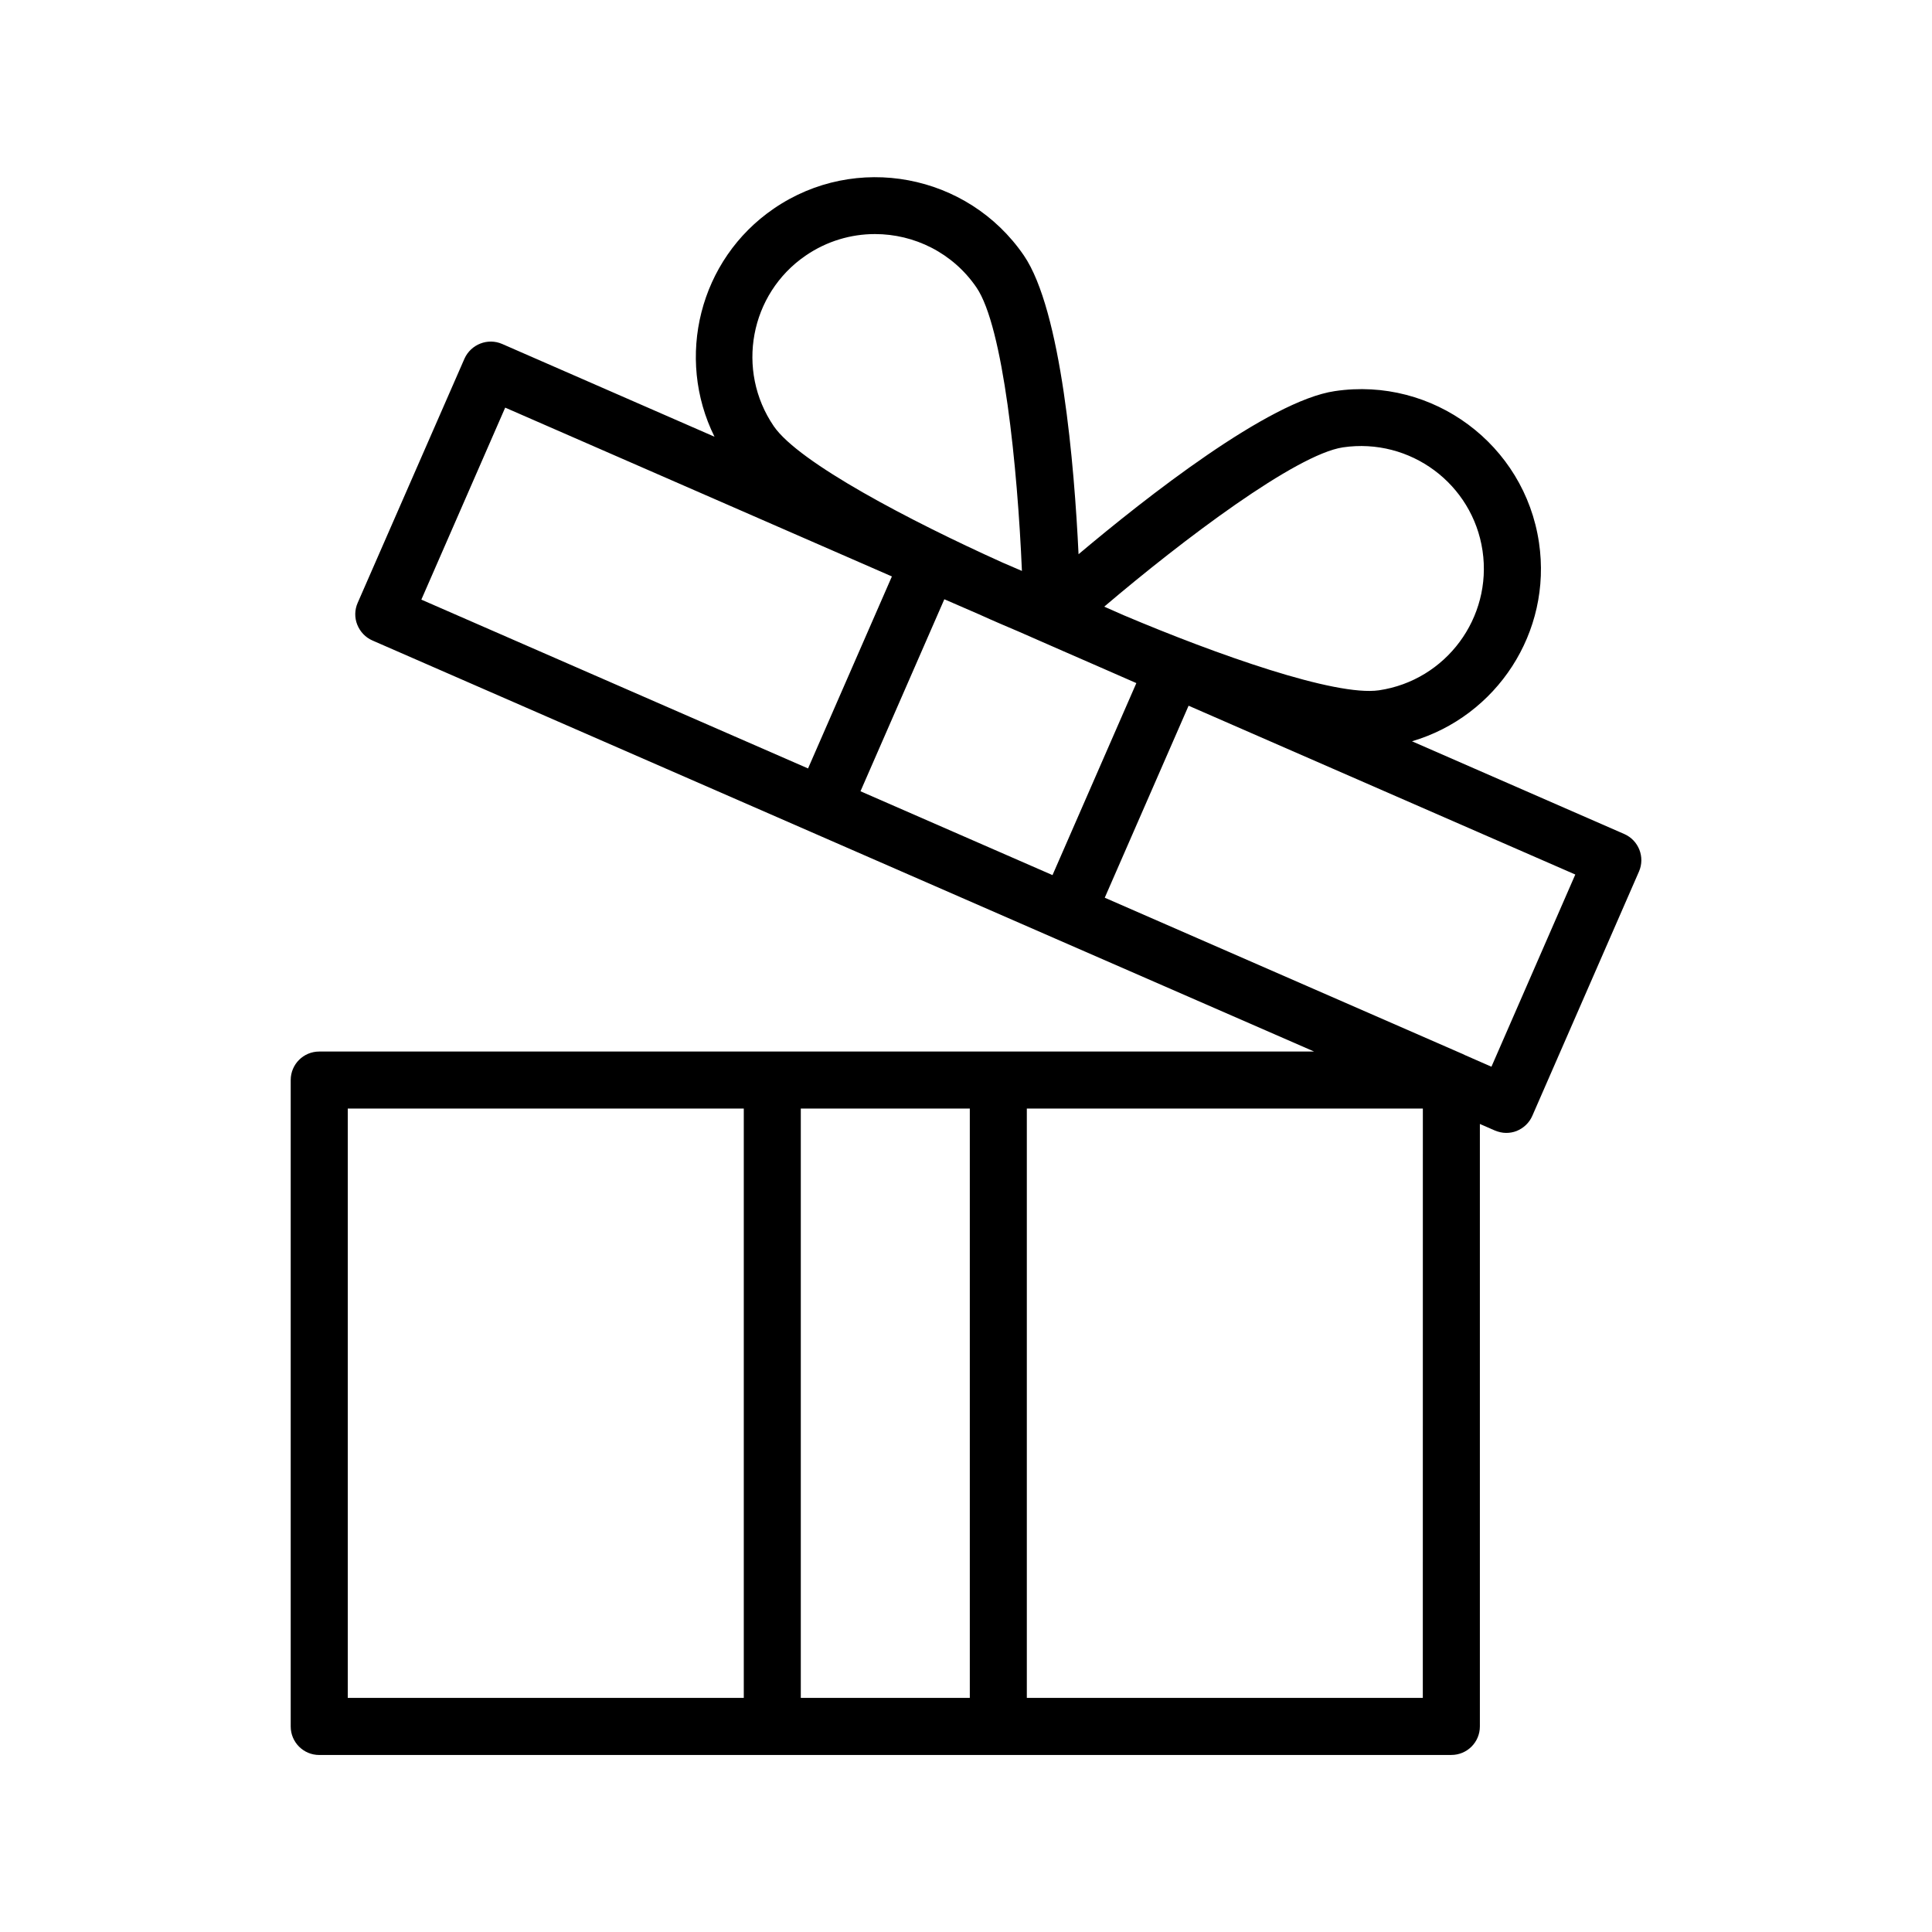
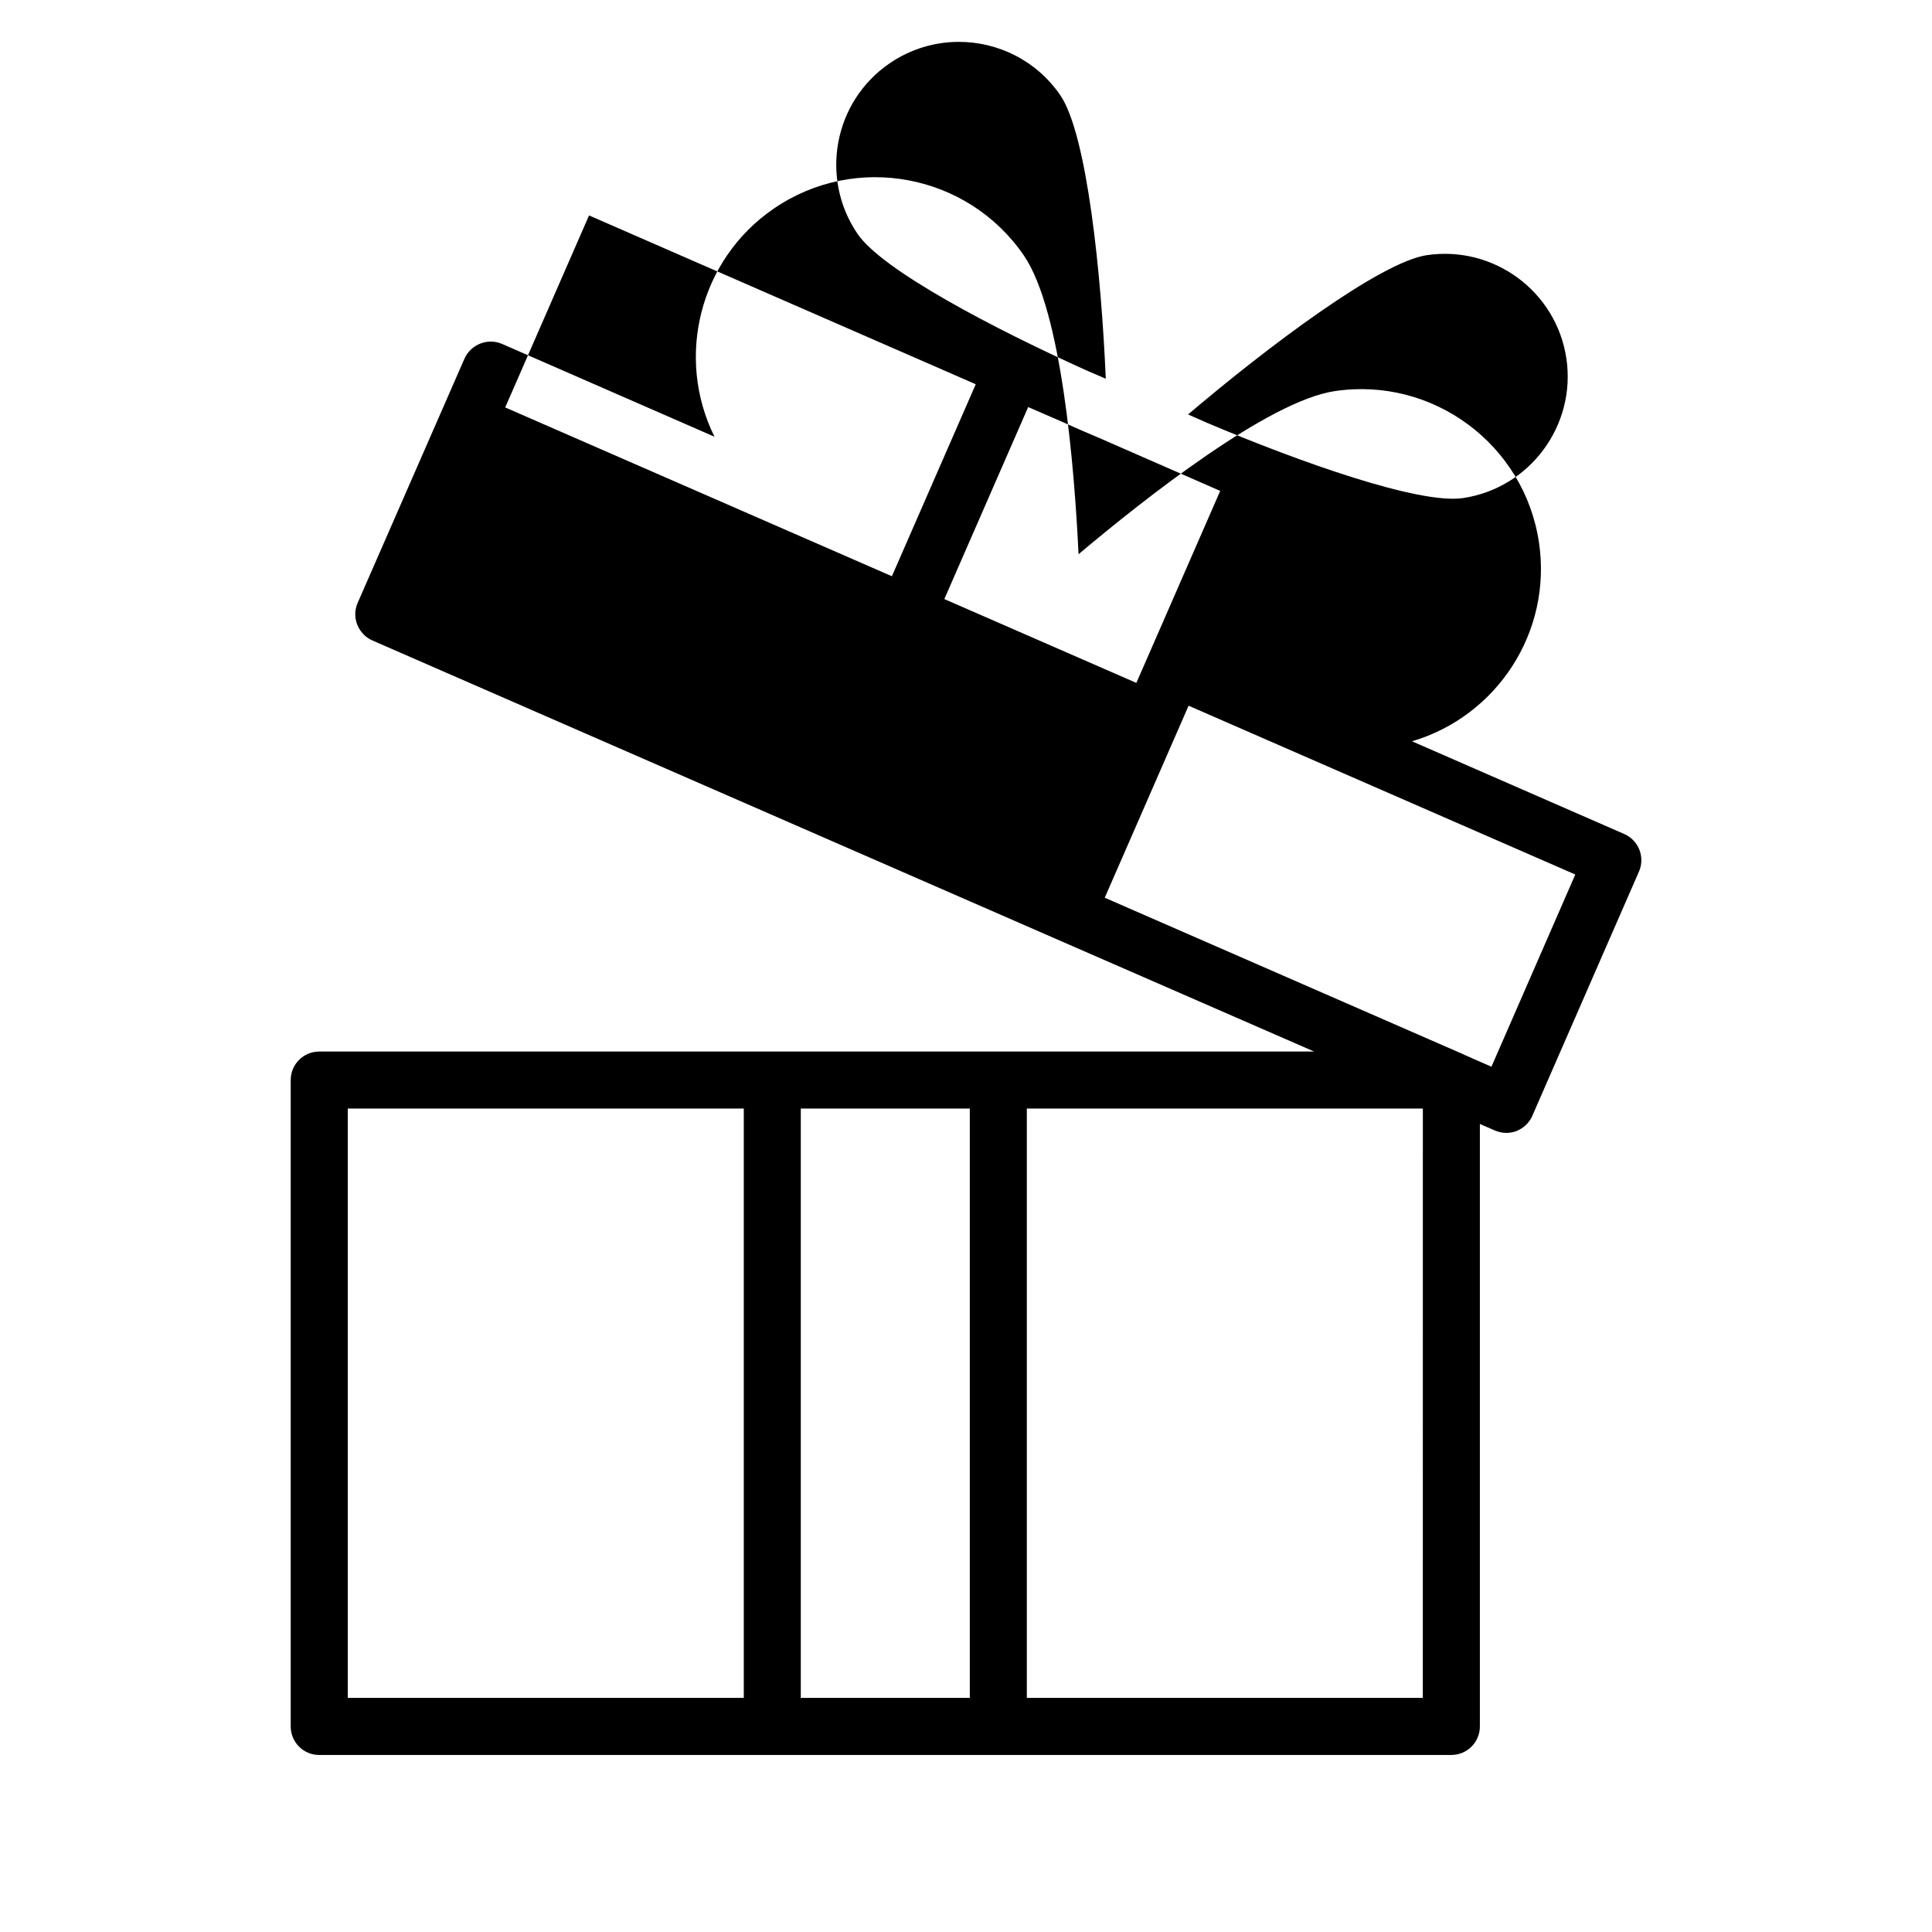
<svg xmlns="http://www.w3.org/2000/svg" fill="#000000" width="800px" height="800px" version="1.1" viewBox="144 144 512 512">
-   <path d="m408.56 422.67h-179.96c-4.18 0-7.559 3.375-7.559 7.559v171.3c0 4.18 3.375 7.559 7.559 7.559h120.06l59.902-0.008h120.06c4.18 0 7.559-3.375 7.559-7.559v-159.66l3.93 1.715c0.957 0.402 2.016 0.656 3.023 0.656 0.957 0 1.863-0.152 2.769-0.504 1.863-0.754 3.375-2.168 4.18-4.031l28.266-64.738c1.664-3.828-0.102-8.262-3.879-9.926l-56.277-24.586c22.418-6.602 37.18-28.867 33.656-52.648-3.828-25.996-28.113-44.031-54.109-40.152-17.48 2.57-50.027 28.164-67.914 43.227-1.109-23.375-4.535-64.641-14.508-79.199-14.863-21.664-44.586-27.258-66.25-12.395-19.801 13.551-26.098 39.551-15.719 60.457l-56.277-24.586c-3.828-1.664-8.262 0.102-9.977 3.879l-28.312 64.738c-0.805 1.812-0.855 3.93-0.102 5.793 0.754 1.863 2.168 3.375 4.031 4.18l116.33 50.785 64.738 28.266 68.469 29.875zm-172.4 15.113h104.95v156.18h-104.95zm120.06 156.18v-156.18h44.789v156.18zm164.84 0h-104.94v-156.18h104.95zm18.188-167.27-7.004-3.074c-0.402-0.203-0.805-0.402-1.211-0.555l-94.262-41.16 22.219-50.883 102.48 44.738zm-167.21-73 22.219-50.883 9.168 3.981c4.082 1.863 7.707 3.375 10.531 4.586l5.742 2.519 6.098 2.672c2.621 1.16 5.844 2.57 9.574 4.18l9.773 4.281-22.219 50.883zm127.87-91.141c17.785-2.621 34.359 9.672 36.98 27.406 2.621 17.734-9.672 34.359-27.457 36.98-11.586 1.664-43.023-9.473-67.66-19.902l-5.141-2.266c20.91-17.785 50.836-40.355 63.277-42.219zm-150.84-5.59c-10.125-14.812-6.348-35.117 8.465-45.242 5.594-3.828 11.992-5.691 18.34-5.691 10.379 0 20.605 4.938 26.902 14.156 7.106 10.379 10.883 47.66 12.043 75.117l-5.141-2.215c-24.383-10.988-53.957-26.453-60.609-36.125zm-71.188-4.938 102.48 44.738-22.219 50.883-102.48-44.738z" />
+   <path d="m408.56 422.67h-179.96c-4.18 0-7.559 3.375-7.559 7.559v171.3c0 4.18 3.375 7.559 7.559 7.559h120.06l59.902-0.008h120.06c4.18 0 7.559-3.375 7.559-7.559v-159.66l3.93 1.715c0.957 0.402 2.016 0.656 3.023 0.656 0.957 0 1.863-0.152 2.769-0.504 1.863-0.754 3.375-2.168 4.18-4.031l28.266-64.738c1.664-3.828-0.102-8.262-3.879-9.926l-56.277-24.586c22.418-6.602 37.18-28.867 33.656-52.648-3.828-25.996-28.113-44.031-54.109-40.152-17.48 2.57-50.027 28.164-67.914 43.227-1.109-23.375-4.535-64.641-14.508-79.199-14.863-21.664-44.586-27.258-66.25-12.395-19.801 13.551-26.098 39.551-15.719 60.457l-56.277-24.586c-3.828-1.664-8.262 0.102-9.977 3.879l-28.312 64.738c-0.805 1.812-0.855 3.93-0.102 5.793 0.754 1.863 2.168 3.375 4.031 4.18l116.33 50.785 64.738 28.266 68.469 29.875zm-172.4 15.113h104.95v156.18h-104.95zm120.06 156.18v-156.18h44.789v156.18zm164.84 0h-104.94v-156.18h104.95zm18.188-167.27-7.004-3.074c-0.402-0.203-0.805-0.402-1.211-0.555l-94.262-41.16 22.219-50.883 102.48 44.738m-167.21-73 22.219-50.883 9.168 3.981c4.082 1.863 7.707 3.375 10.531 4.586l5.742 2.519 6.098 2.672c2.621 1.16 5.844 2.57 9.574 4.18l9.773 4.281-22.219 50.883zm127.87-91.141c17.785-2.621 34.359 9.672 36.98 27.406 2.621 17.734-9.672 34.359-27.457 36.98-11.586 1.664-43.023-9.473-67.66-19.902l-5.141-2.266c20.91-17.785 50.836-40.355 63.277-42.219zm-150.84-5.59c-10.125-14.812-6.348-35.117 8.465-45.242 5.594-3.828 11.992-5.691 18.34-5.691 10.379 0 20.605 4.938 26.902 14.156 7.106 10.379 10.883 47.66 12.043 75.117l-5.141-2.215c-24.383-10.988-53.957-26.453-60.609-36.125zm-71.188-4.938 102.48 44.738-22.219 50.883-102.48-44.738z" />
</svg>